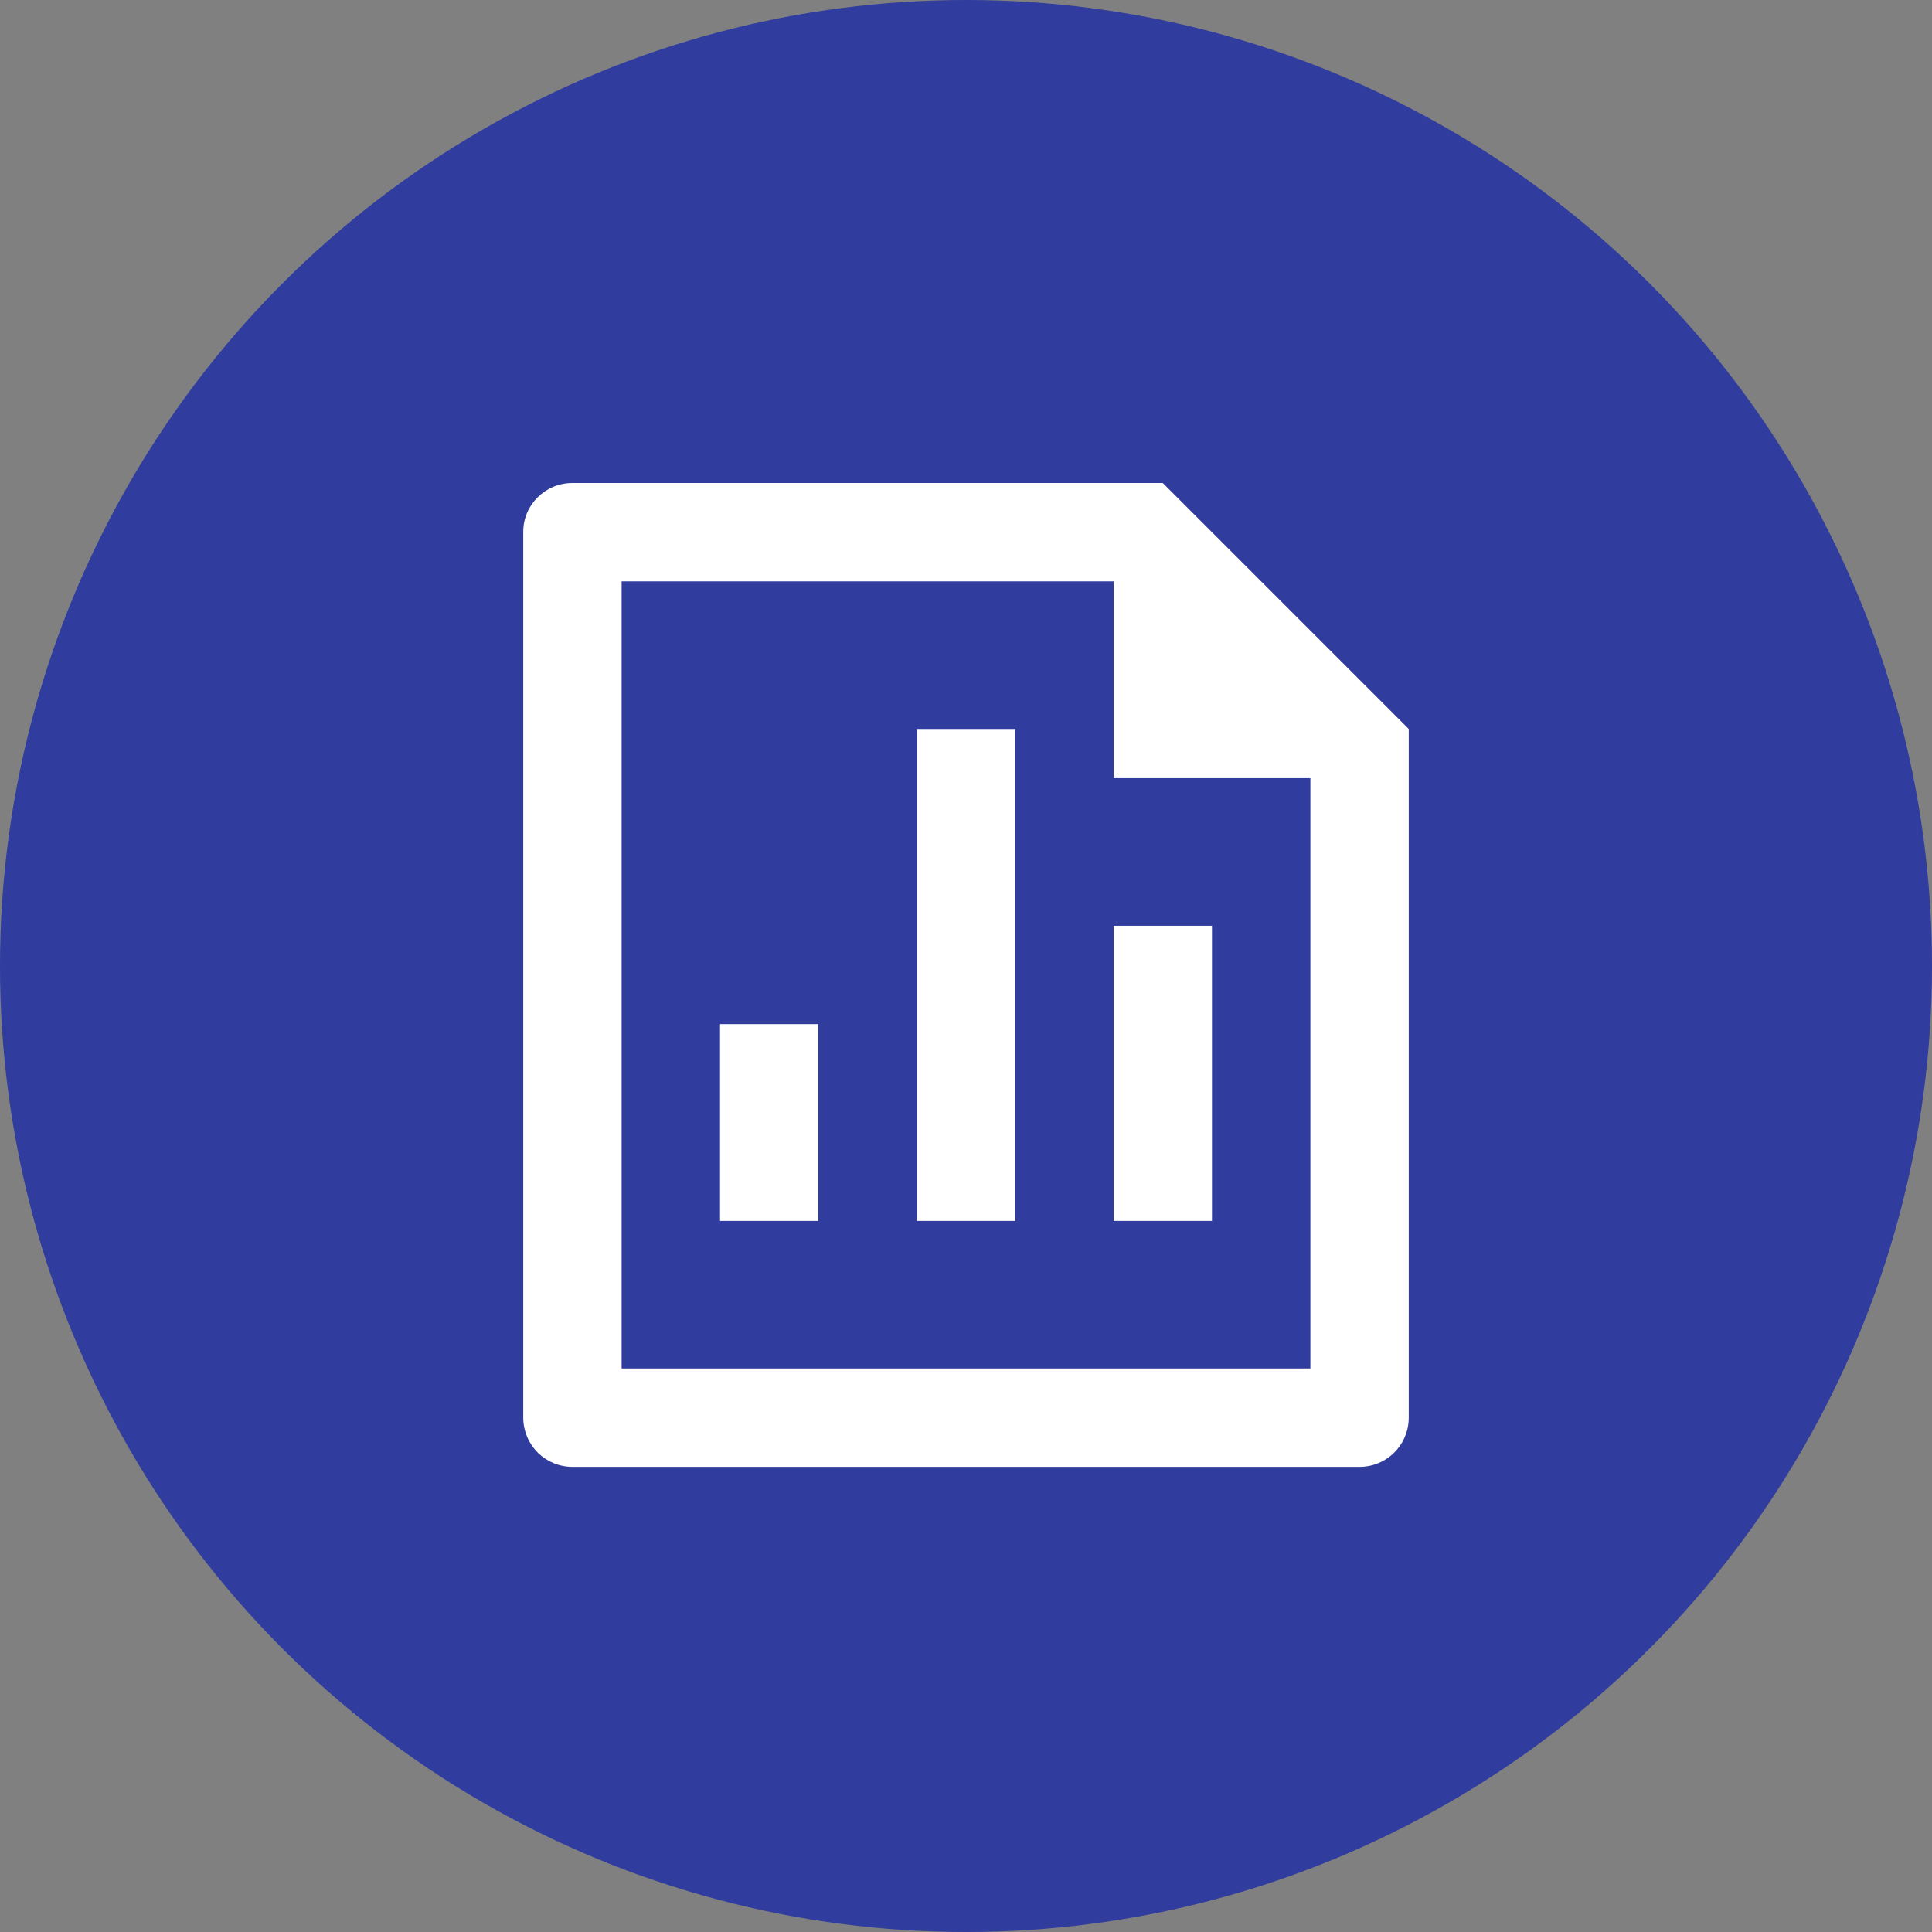
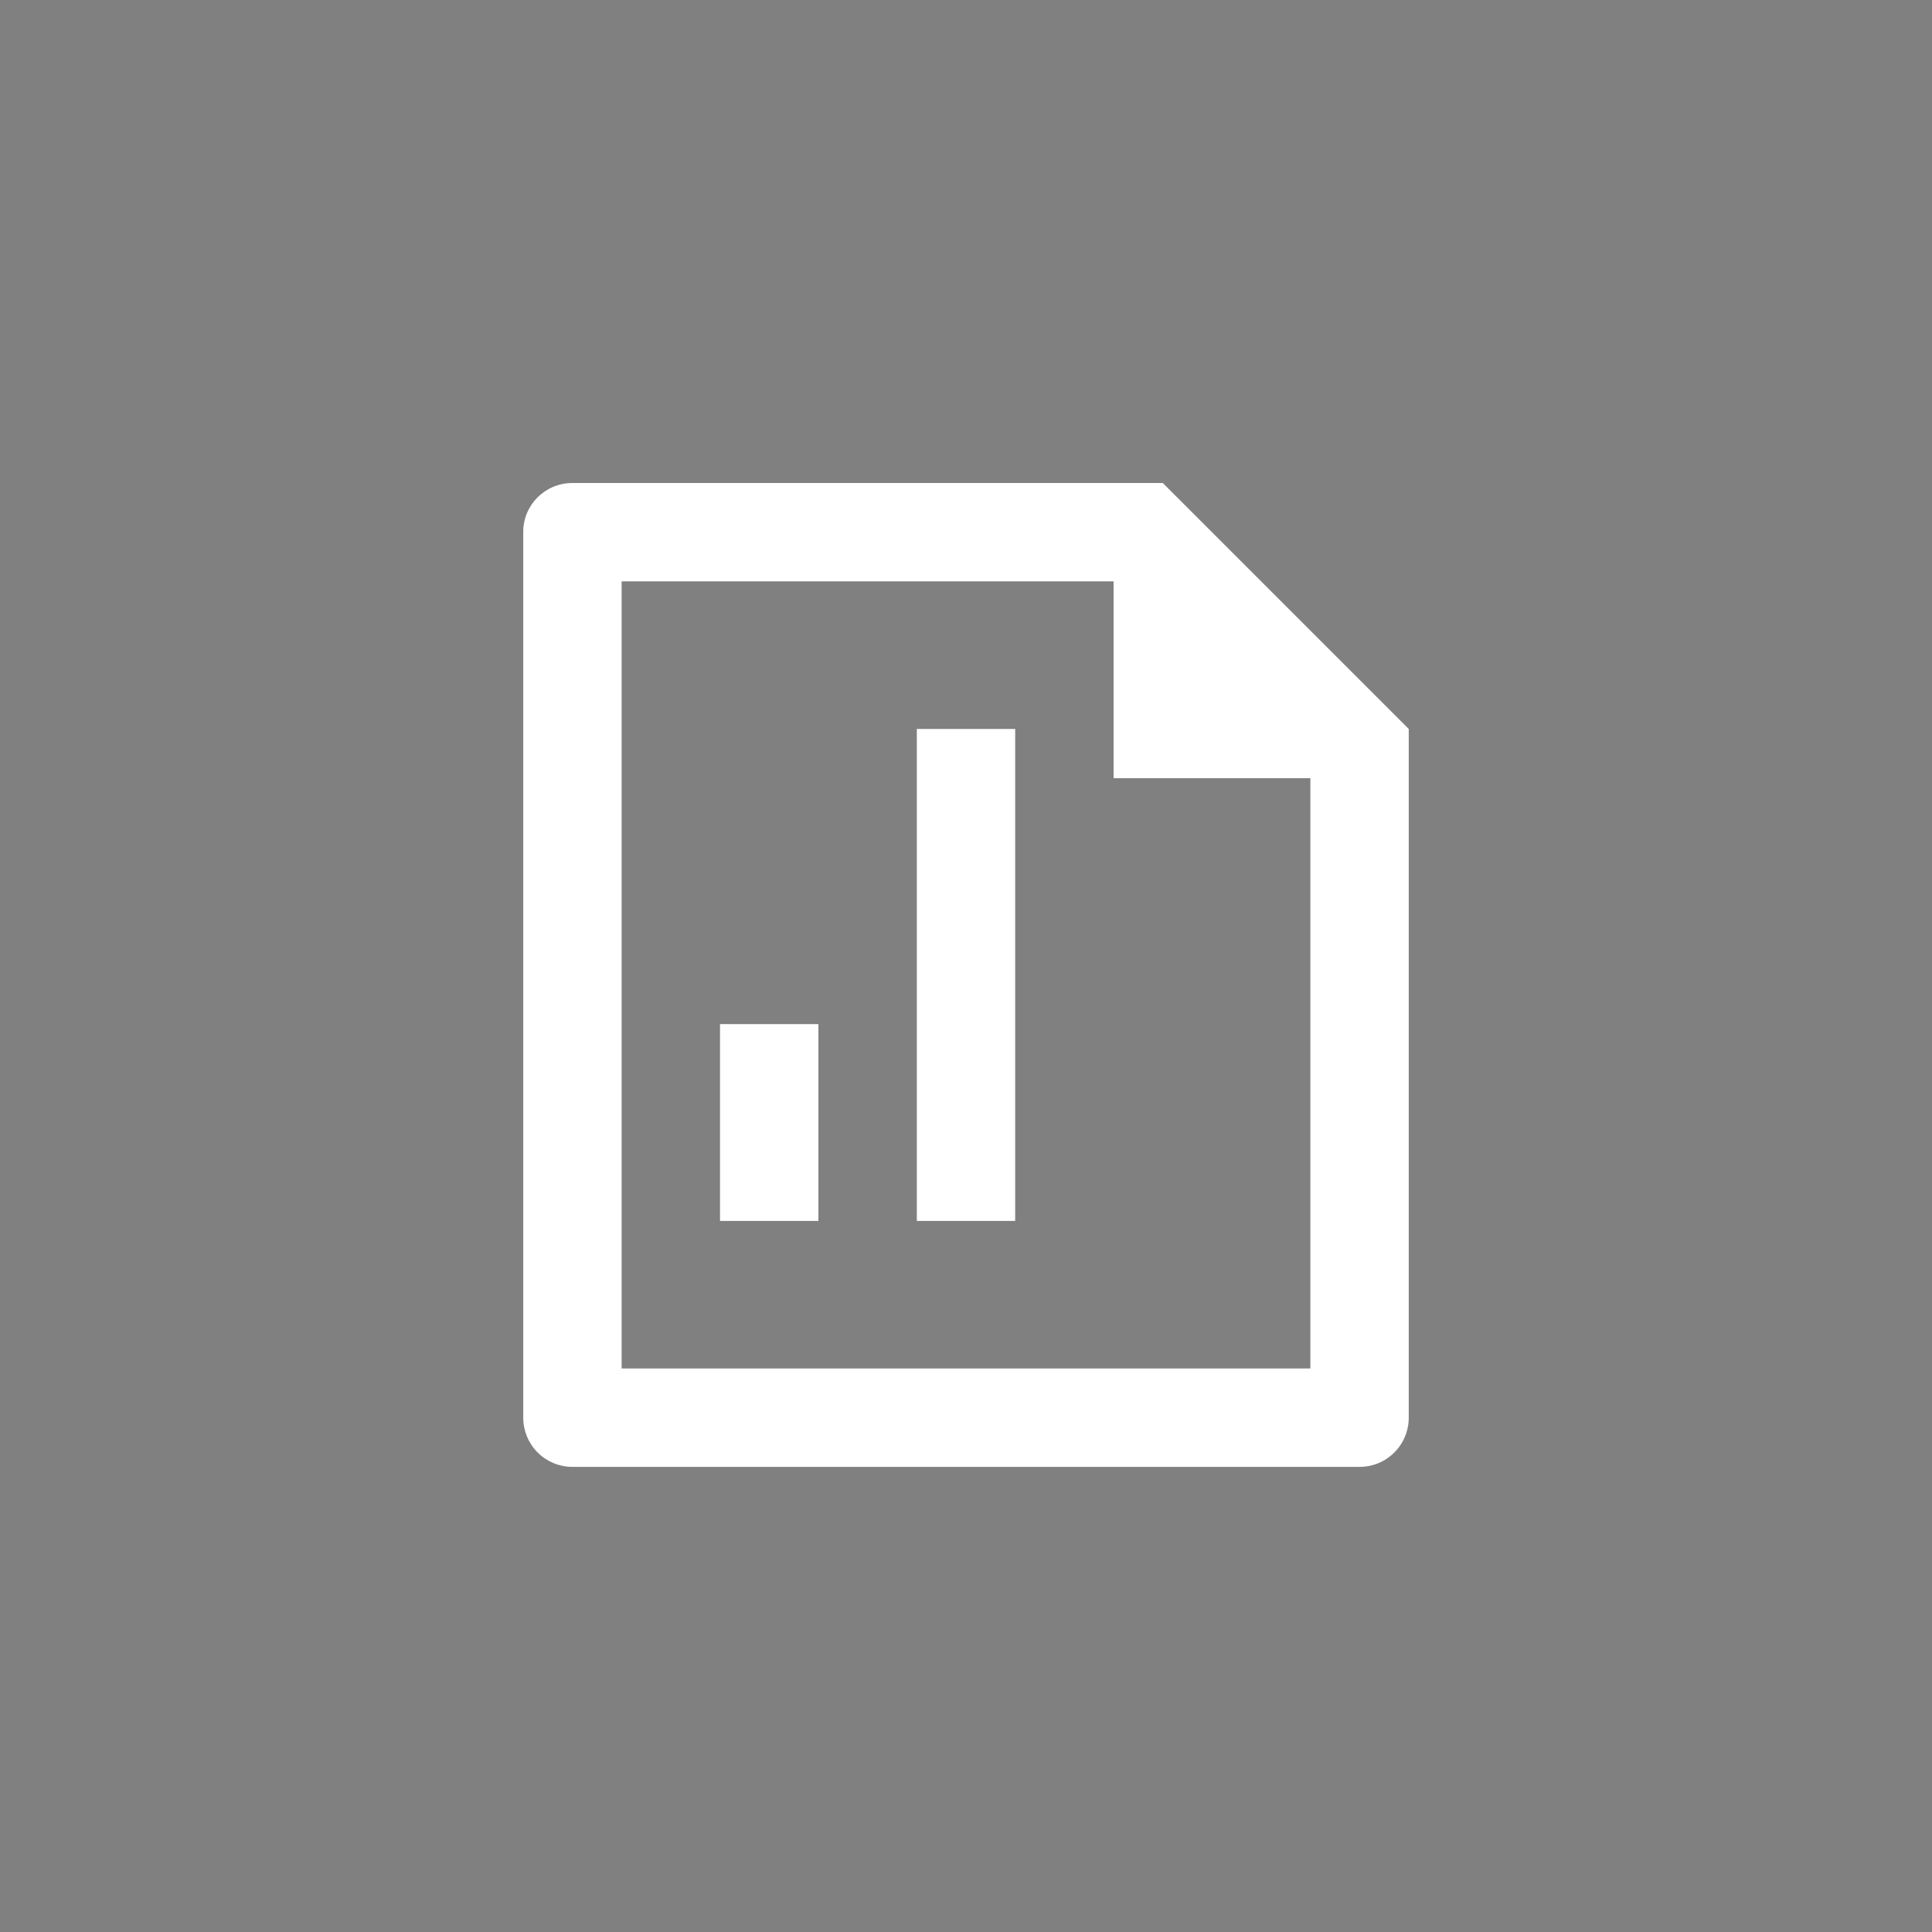
<svg xmlns="http://www.w3.org/2000/svg" width="48" height="48" viewBox="0 0 48 48" fill="none">
  <rect x="0" y="0" width="48" height="48" fill="#808080" stroke="none" />
-   <circle cx="24" cy="24" r="24" fill="#303C9E" />
-   <path d="M22.778 18.111H25.222V30.333H22.778V18.111ZM27.667 23H30.111V30.333H27.667V23ZM17.889 25.444H20.333V30.333H17.889V25.444ZM27.667 14.444H15.444V34H32.556V19.333H27.667V14.444ZM13 13.212C13 12.543 13.546 12 14.221 12H28.889L35 18.111V35.214C35.001 35.374 34.971 35.533 34.91 35.682C34.85 35.831 34.761 35.966 34.648 36.08C34.535 36.195 34.401 36.286 34.253 36.348C34.105 36.411 33.947 36.443 33.786 36.444H14.214C13.893 36.442 13.585 36.314 13.358 36.087C13.131 35.86 13.003 35.553 13 35.232V13.212Z" fill="white" />
+   <path d="M22.778 18.111H25.222V30.333H22.778V18.111ZM27.667 23H30.111H27.667V23ZM17.889 25.444H20.333V30.333H17.889V25.444ZM27.667 14.444H15.444V34H32.556V19.333H27.667V14.444ZM13 13.212C13 12.543 13.546 12 14.221 12H28.889L35 18.111V35.214C35.001 35.374 34.971 35.533 34.91 35.682C34.85 35.831 34.761 35.966 34.648 36.08C34.535 36.195 34.401 36.286 34.253 36.348C34.105 36.411 33.947 36.443 33.786 36.444H14.214C13.893 36.442 13.585 36.314 13.358 36.087C13.131 35.86 13.003 35.553 13 35.232V13.212Z" fill="white" />
</svg>